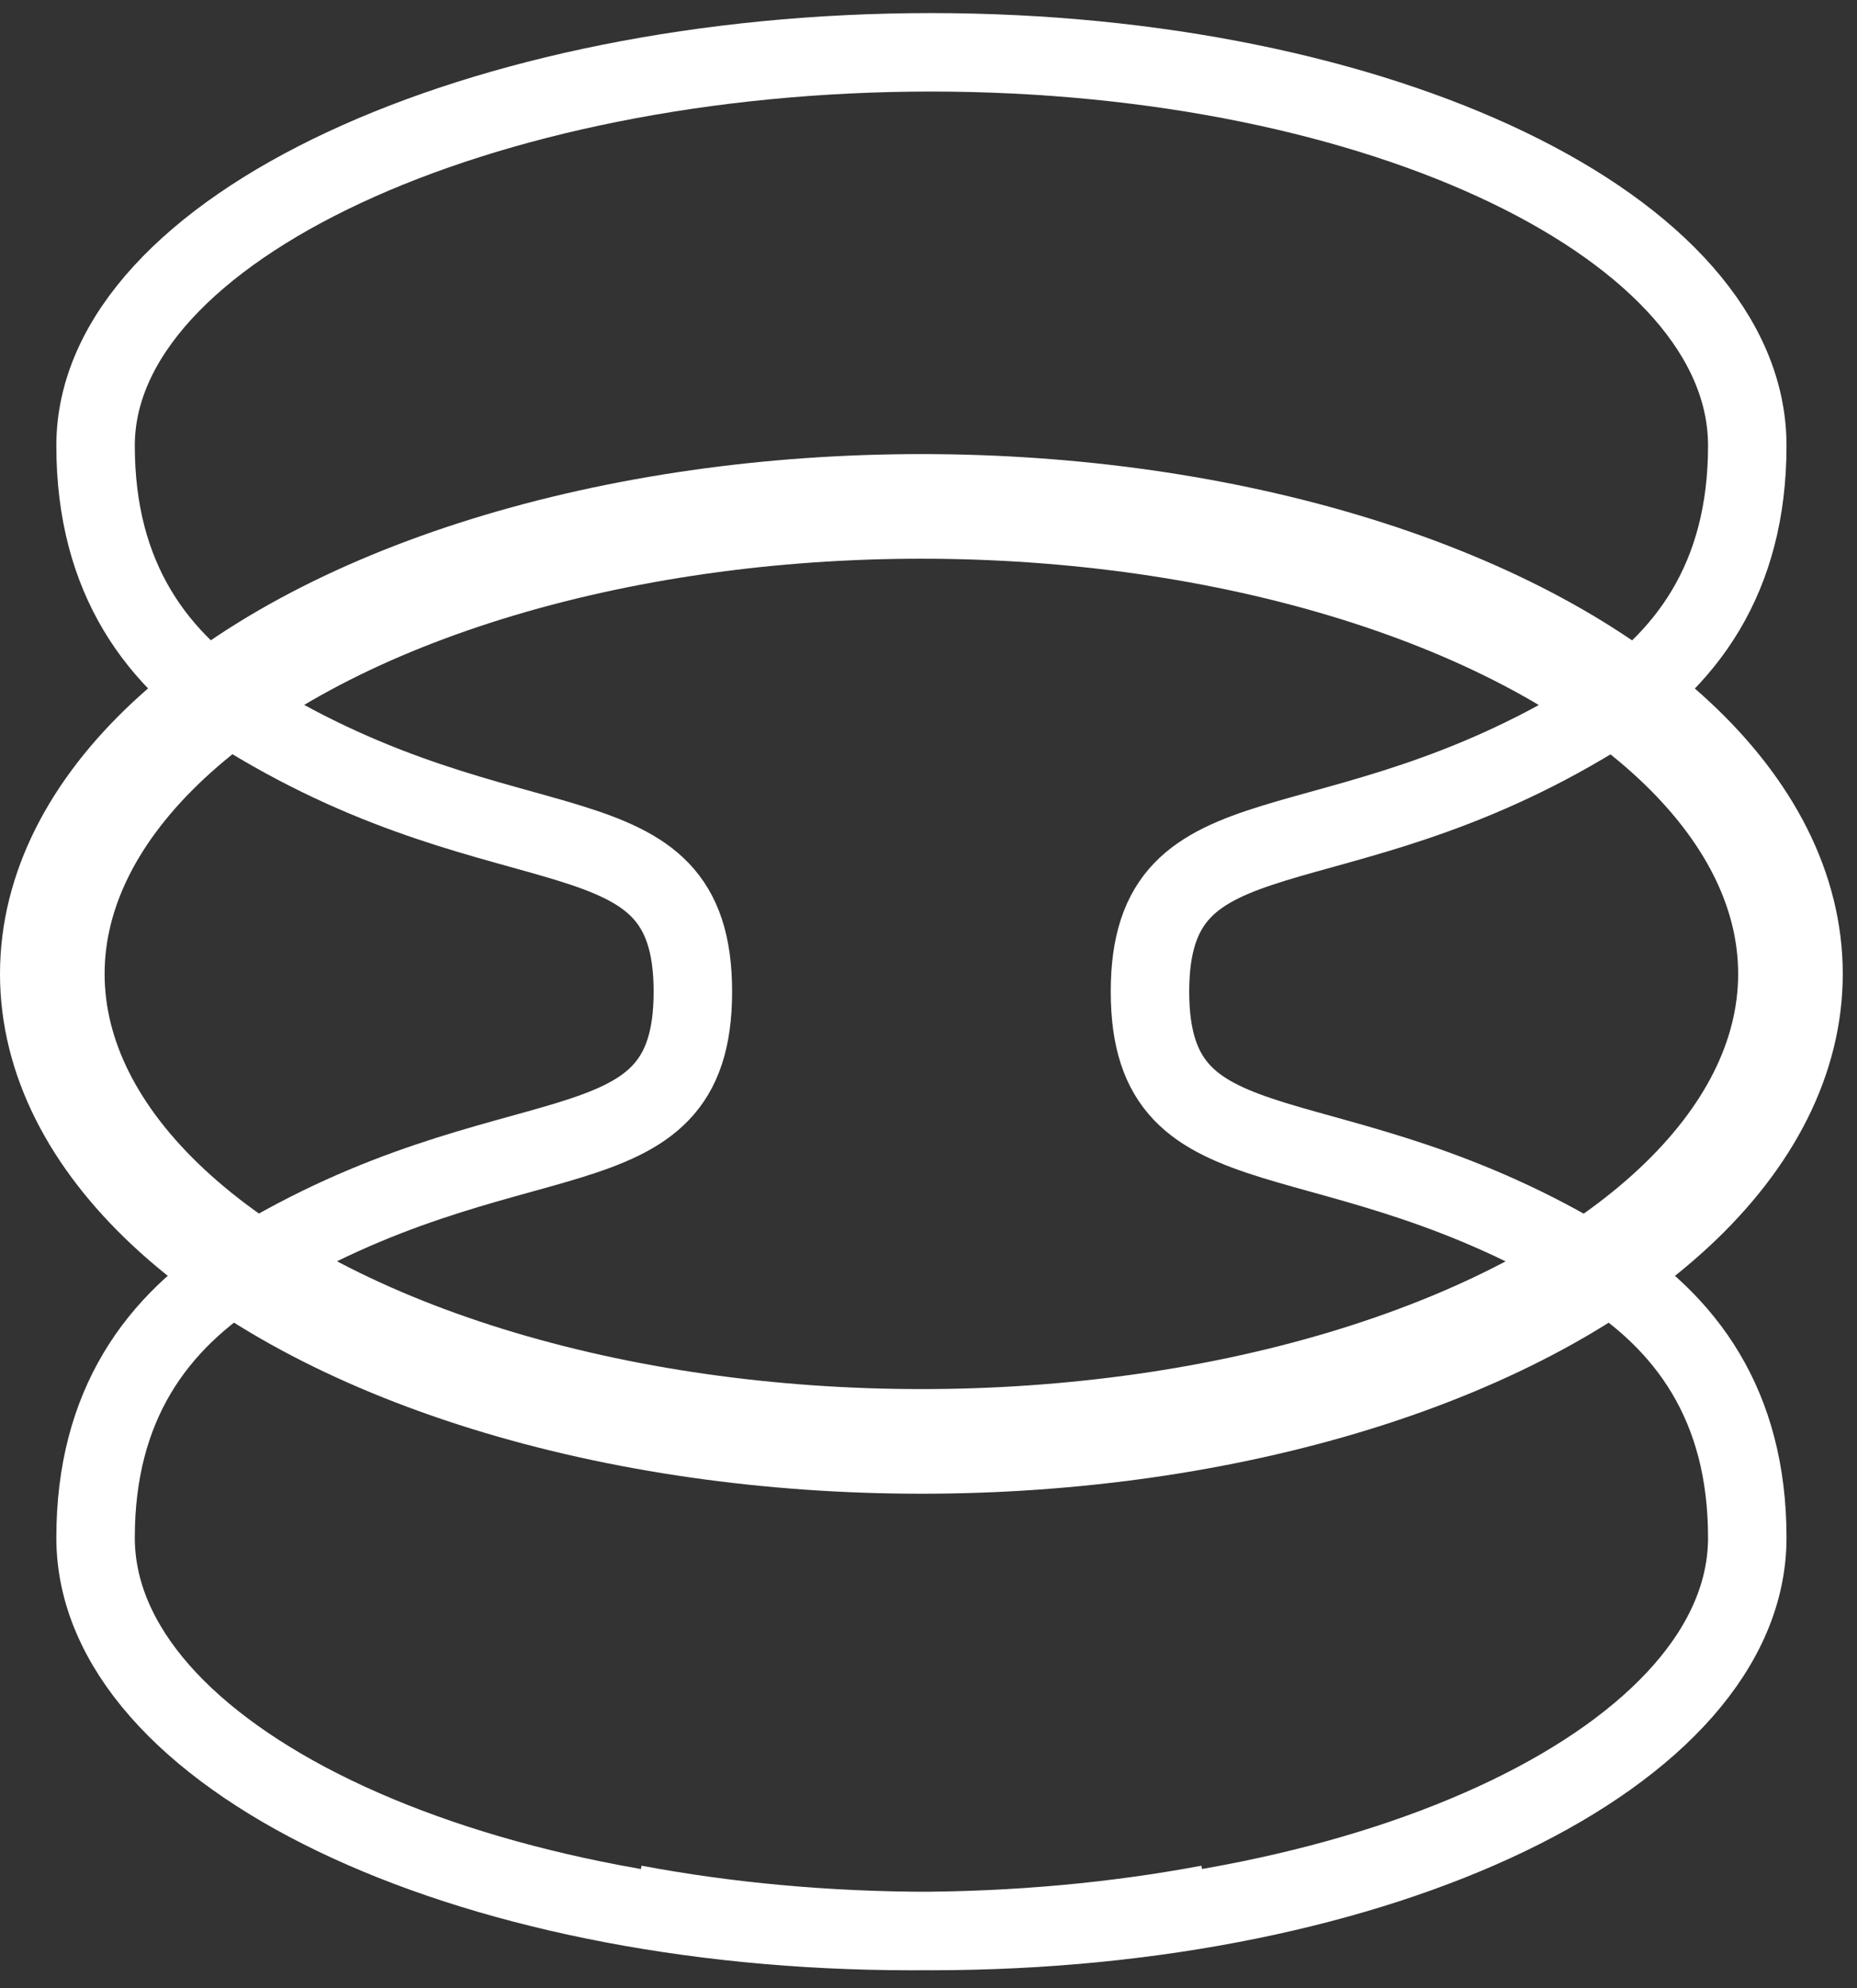
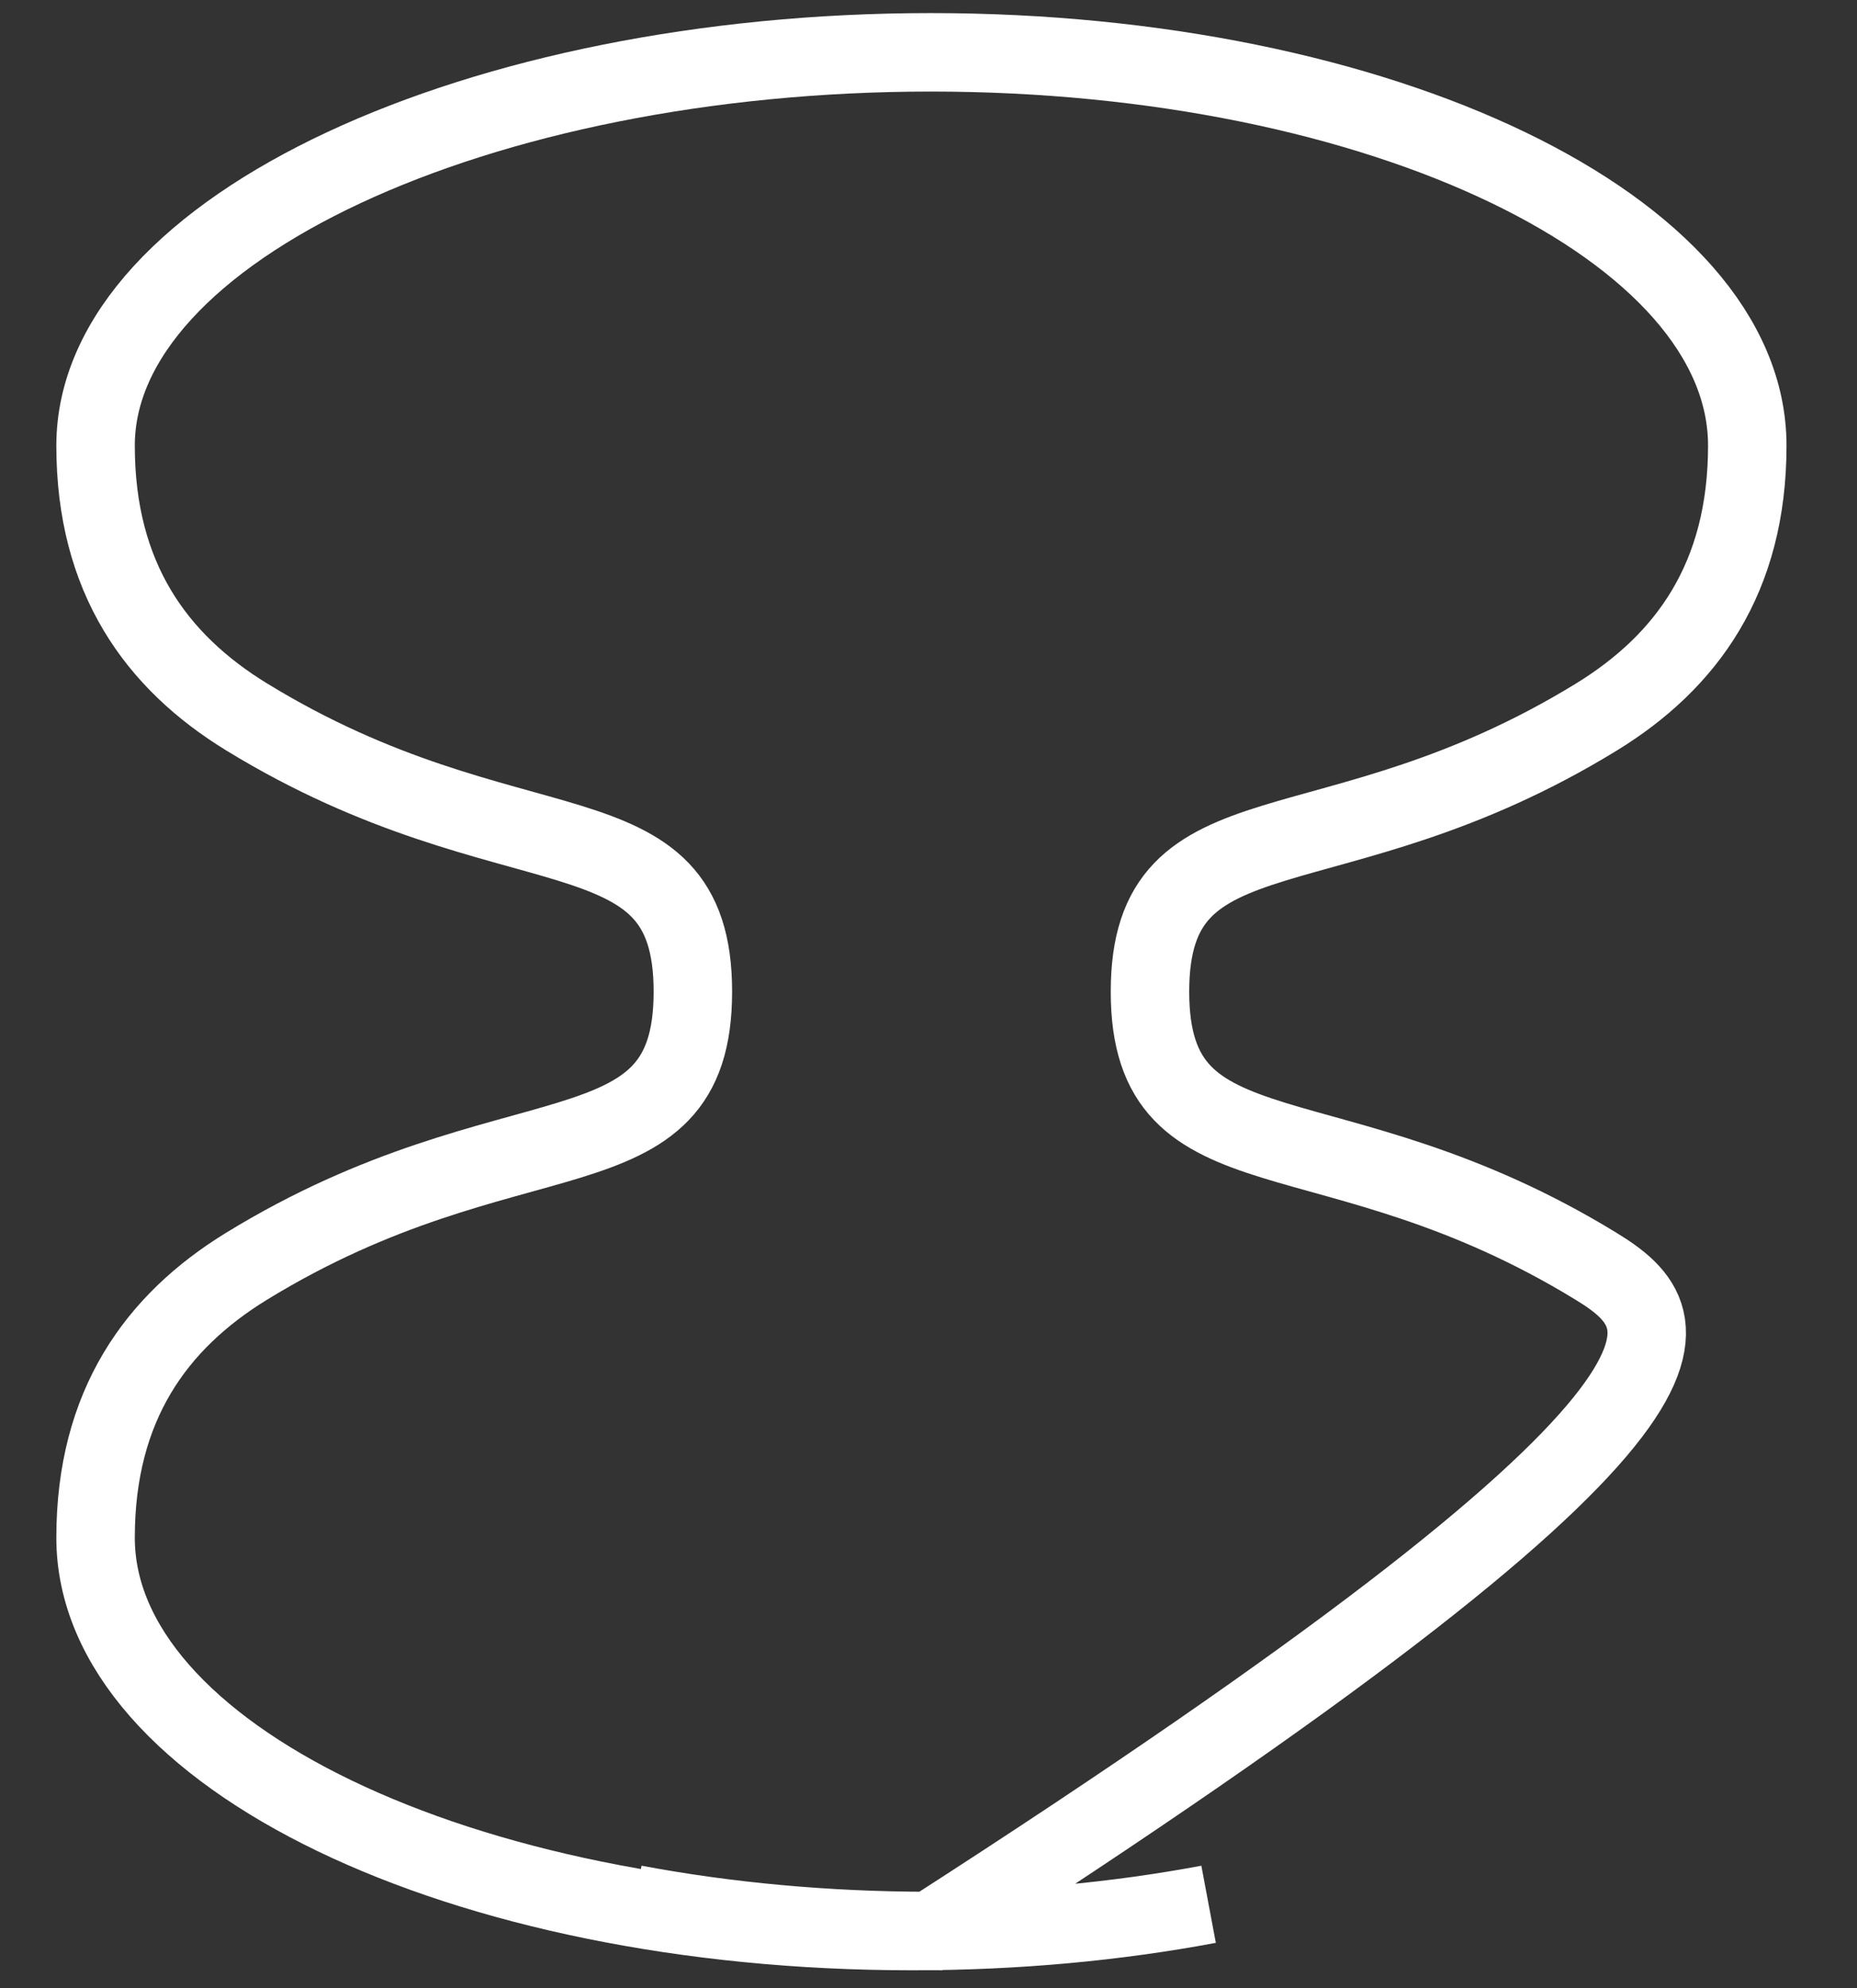
<svg xmlns="http://www.w3.org/2000/svg" width="71" height="76" viewBox="0 0 71 76" fill="none">
  <rect x="0" y="0" width="71" height="76" fill="#333333" stroke="none" />
-   <path d="M24.251 72.797C27.766 73.458 31.591 73.82 35.591 73.82C52.83 73.82 66.805 67.088 66.805 58.785C66.805 53.729 64.488 50.532 61.03 48.413C50.874 42.191 43.968 45.274 43.968 37.91C43.968 30.545 50.882 33.642 61.036 27.411C64.491 25.292 66.805 22.093 66.805 17.036C66.805 8.732 52.83 2 35.591 2C18.352 2 3.654 8.732 3.654 17.036C3.654 22.092 5.972 25.289 9.429 27.407C19.585 33.63 26.491 30.547 26.491 37.911C26.491 45.276 19.578 42.179 9.423 48.409C5.969 50.529 3.654 53.728 3.654 58.785C3.654 67.089 17.629 73.821 34.868 73.821C38.869 73.821 42.694 73.458 46.209 72.798" stroke="white" stroke-width="3" />
-   <ellipse cx="35.228" cy="37.231" rx="33.228" ry="17.872" stroke="white" stroke-width="4" />
+   <path d="M24.251 72.797C27.766 73.458 31.591 73.82 35.591 73.82C66.805 53.729 64.488 50.532 61.03 48.413C50.874 42.191 43.968 45.274 43.968 37.91C43.968 30.545 50.882 33.642 61.036 27.411C64.491 25.292 66.805 22.093 66.805 17.036C66.805 8.732 52.83 2 35.591 2C18.352 2 3.654 8.732 3.654 17.036C3.654 22.092 5.972 25.289 9.429 27.407C19.585 33.63 26.491 30.547 26.491 37.911C26.491 45.276 19.578 42.179 9.423 48.409C5.969 50.529 3.654 53.728 3.654 58.785C3.654 67.089 17.629 73.821 34.868 73.821C38.869 73.821 42.694 73.458 46.209 72.798" stroke="white" stroke-width="3" />
</svg>